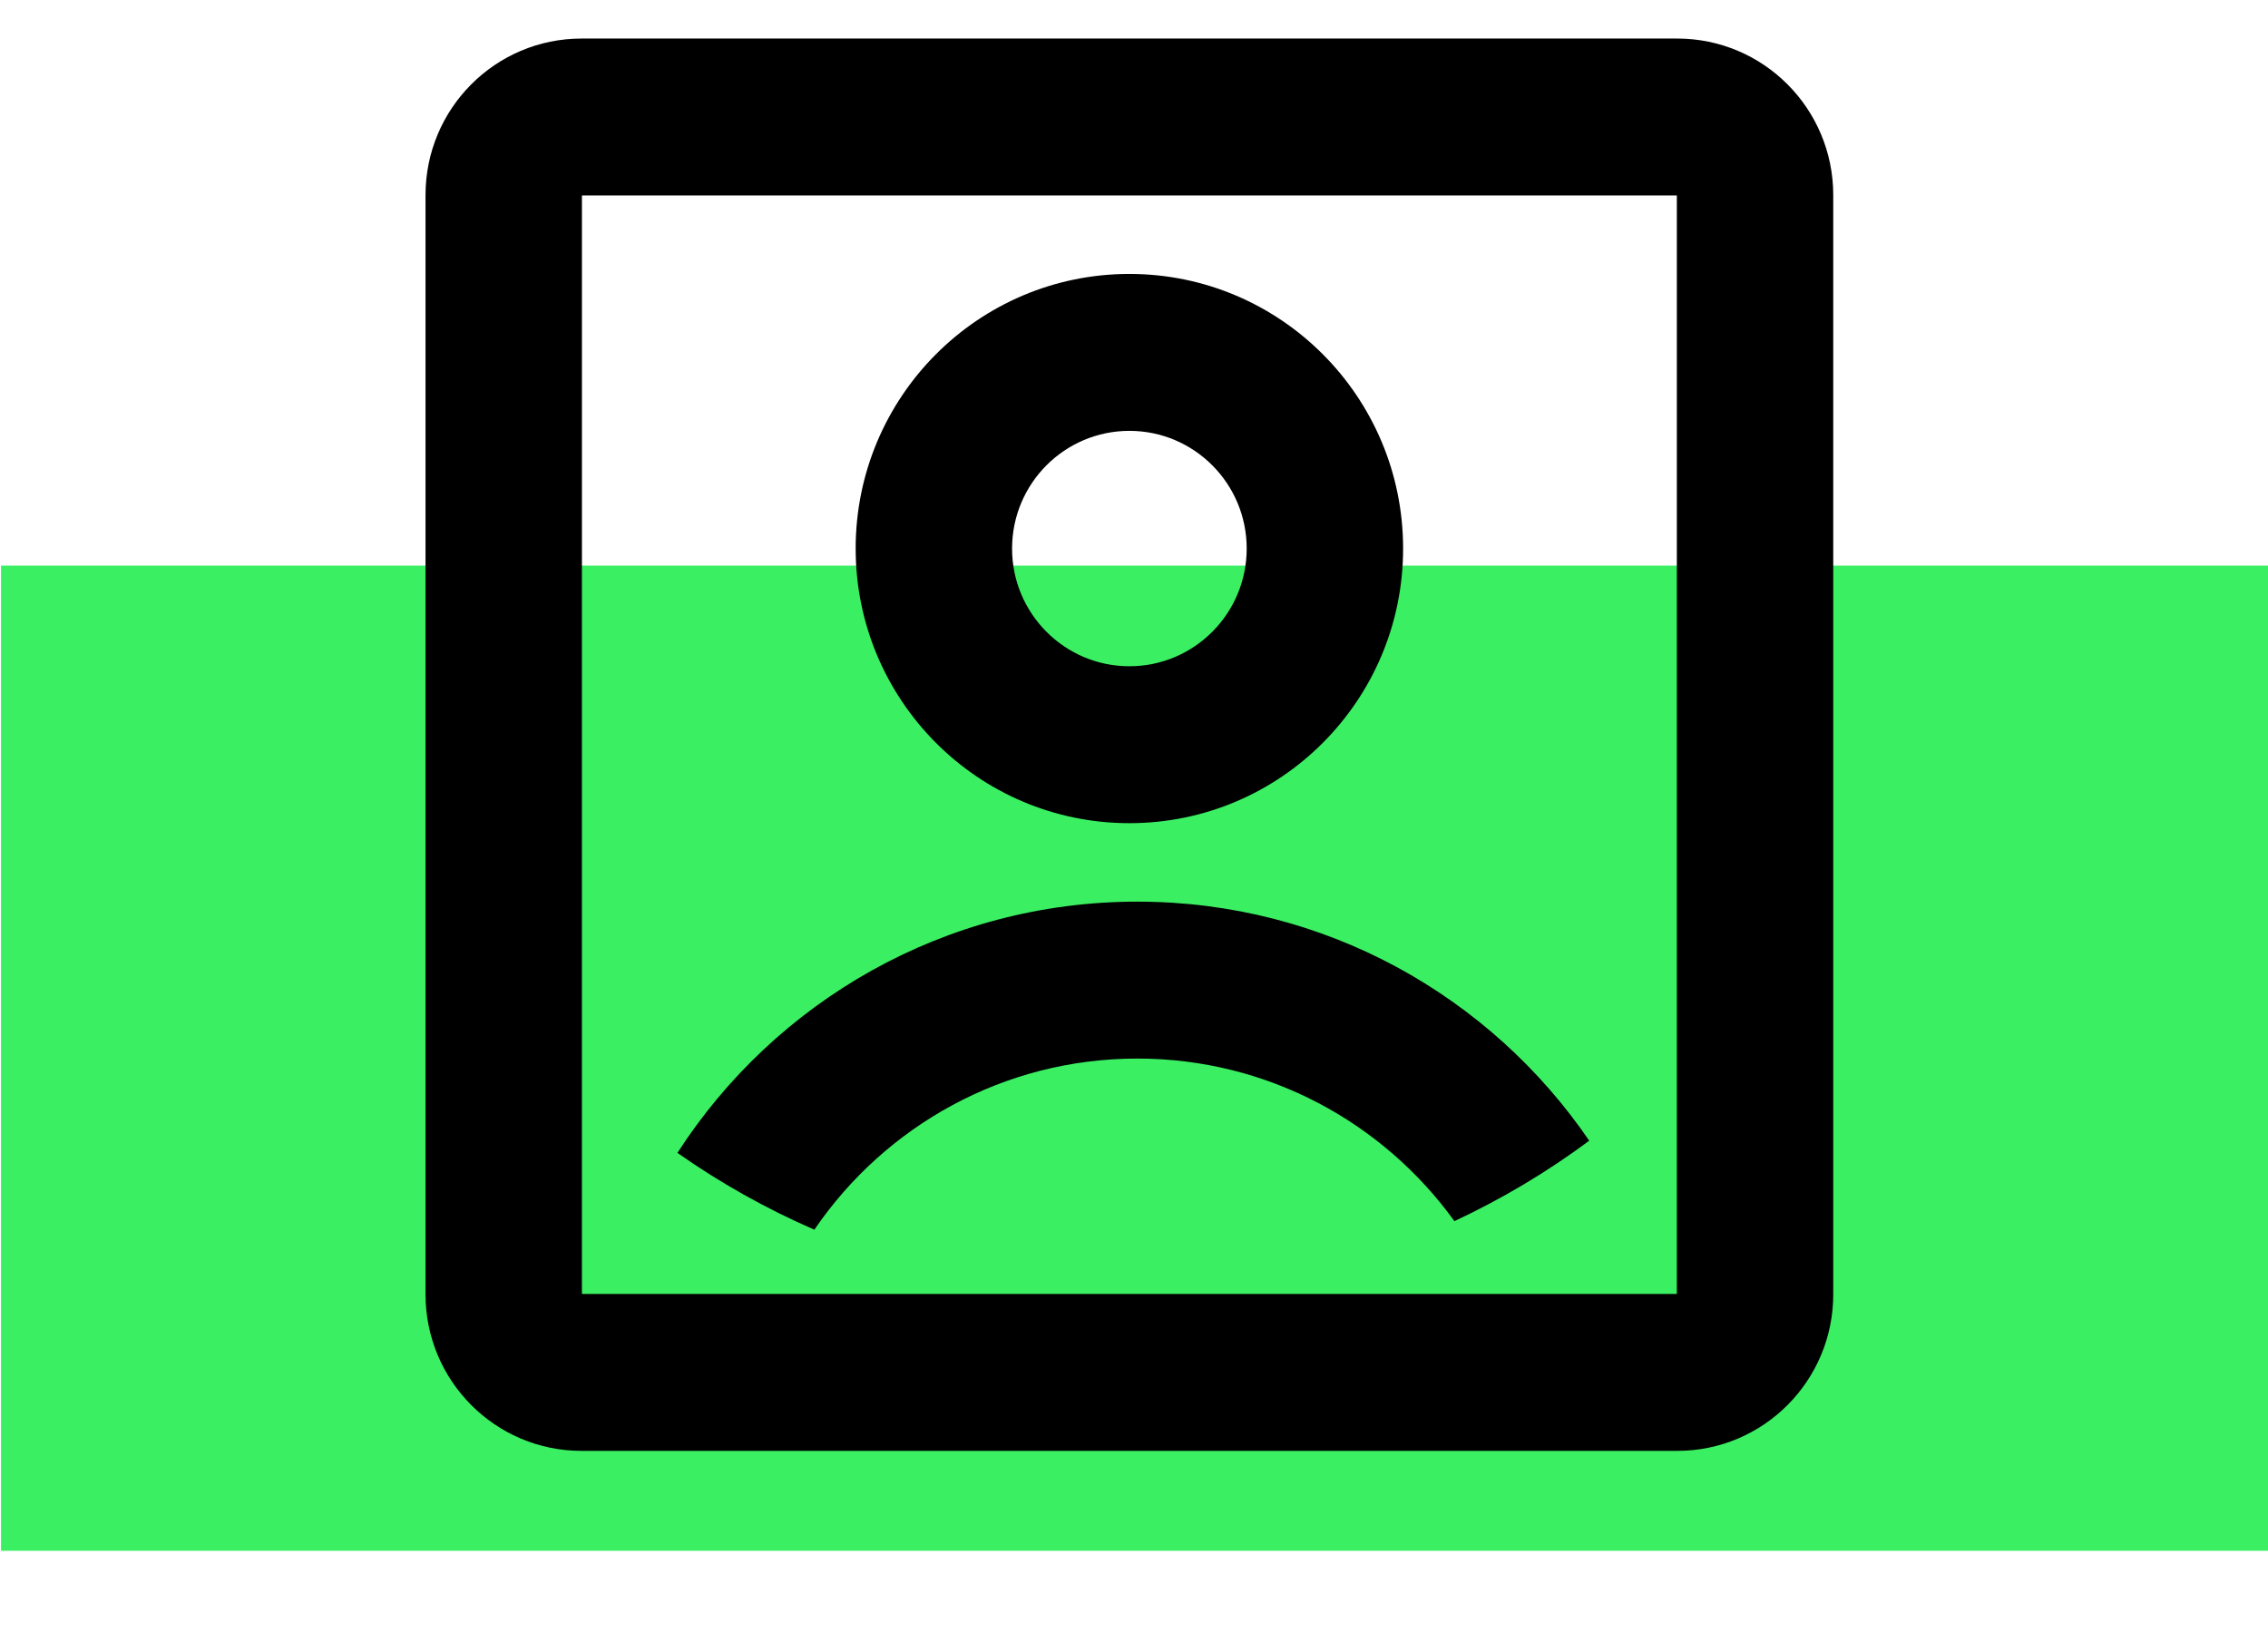
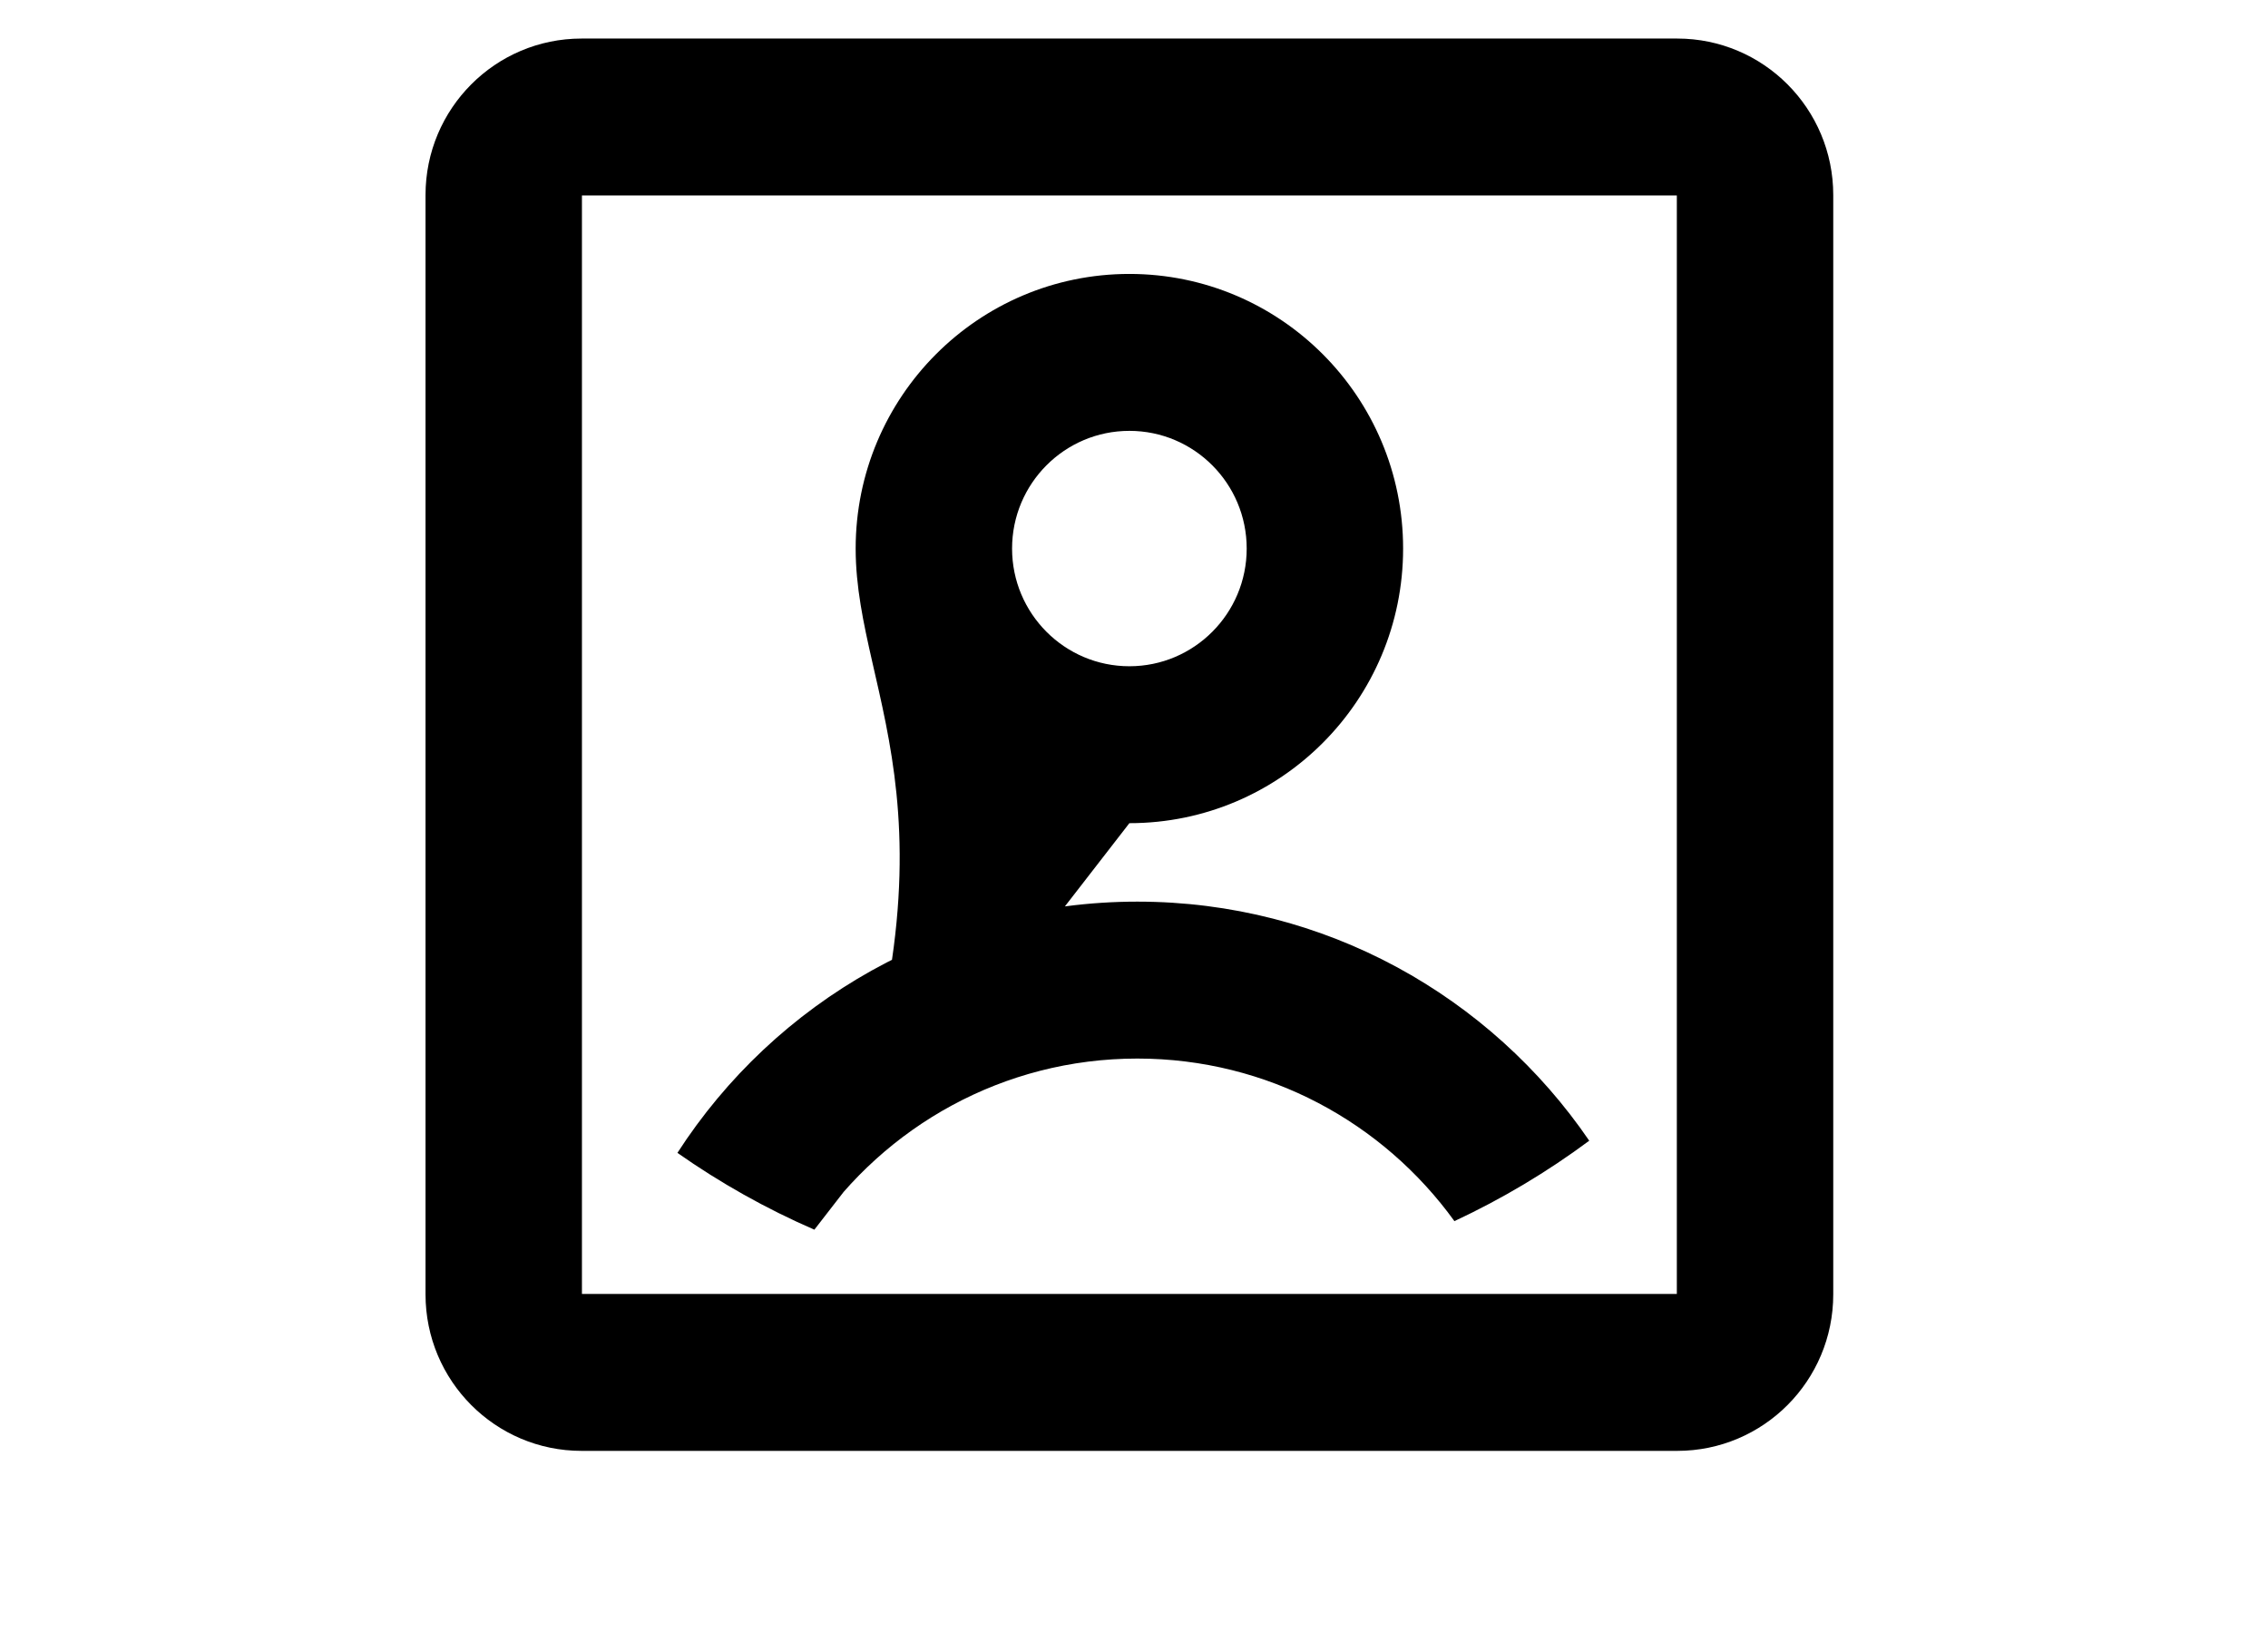
<svg xmlns="http://www.w3.org/2000/svg" width="29px" height="21px" version="1.1" xml:space="preserve" style="fill-rule:evenodd;clip-rule:evenodd;stroke-linejoin:round;stroke-miterlimit:2;">
  <g transform="matrix(1,0,0,8.091,-73.059,-1491.18)">
    <g id="icon-id">
      <g transform="matrix(0.048,0,0,0.02,70.672,178.675)">
-         <rect x="50" y="326" width="605" height="77.846" style="fill:rgb(58,240,98);" />
-       </g>
+         </g>
      <g transform="matrix(1,0,0,0.124,75.5,183.99)">
-         <path d="M3,4.995C3,3.893 3.893,3 4.995,3L19.005,3C20.107,3 21,3.893 21,4.995L21,19.005C21,20.107 20.107,21 19.005,21L4.995,21C3.893,21 3,20.107 3,19.005L3,4.995ZM5,5L5,19L19,19L19,5L5,5ZM7.972,18.181C7.353,17.913 6.767,17.584 6.221,17.202C7.468,15.275 9.636,14 12.102,14C14.502,14 16.619,15.207 17.88,17.047C17.344,17.444 16.766,17.788 16.156,18.072C15.247,16.817 13.77,16 12.102,16C10.387,16 8.873,16.864 7.972,18.181ZM12,13C10.067,13 8.5,11.433 8.5,9.5C8.5,7.567 10.067,6 12,6C13.933,6 15.5,7.567 15.5,9.5C15.5,11.433 13.933,13 12,13ZM12,11C12.828,11 13.5,10.328 13.5,9.5C13.5,8.672 12.828,8 12,8C11.172,8 10.5,8.672 10.5,9.5C10.5,10.328 11.172,11 12,11Z" style="fill-rule:nonzero;" />
+         <path d="M3,4.995C3,3.893 3.893,3 4.995,3L19.005,3C20.107,3 21,3.893 21,4.995L21,19.005C21,20.107 20.107,21 19.005,21L4.995,21C3.893,21 3,20.107 3,19.005L3,4.995ZM5,5L5,19L19,19L19,5L5,5ZM7.972,18.181C7.353,17.913 6.767,17.584 6.221,17.202C7.468,15.275 9.636,14 12.102,14C14.502,14 16.619,15.207 17.88,17.047C17.344,17.444 16.766,17.788 16.156,18.072C15.247,16.817 13.77,16 12.102,16C10.387,16 8.873,16.864 7.972,18.181ZC10.067,13 8.5,11.433 8.5,9.5C8.5,7.567 10.067,6 12,6C13.933,6 15.5,7.567 15.5,9.5C15.5,11.433 13.933,13 12,13ZM12,11C12.828,11 13.5,10.328 13.5,9.5C13.5,8.672 12.828,8 12,8C11.172,8 10.5,8.672 10.5,9.5C10.5,10.328 11.172,11 12,11Z" style="fill-rule:nonzero;" />
      </g>
    </g>
  </g>
</svg>